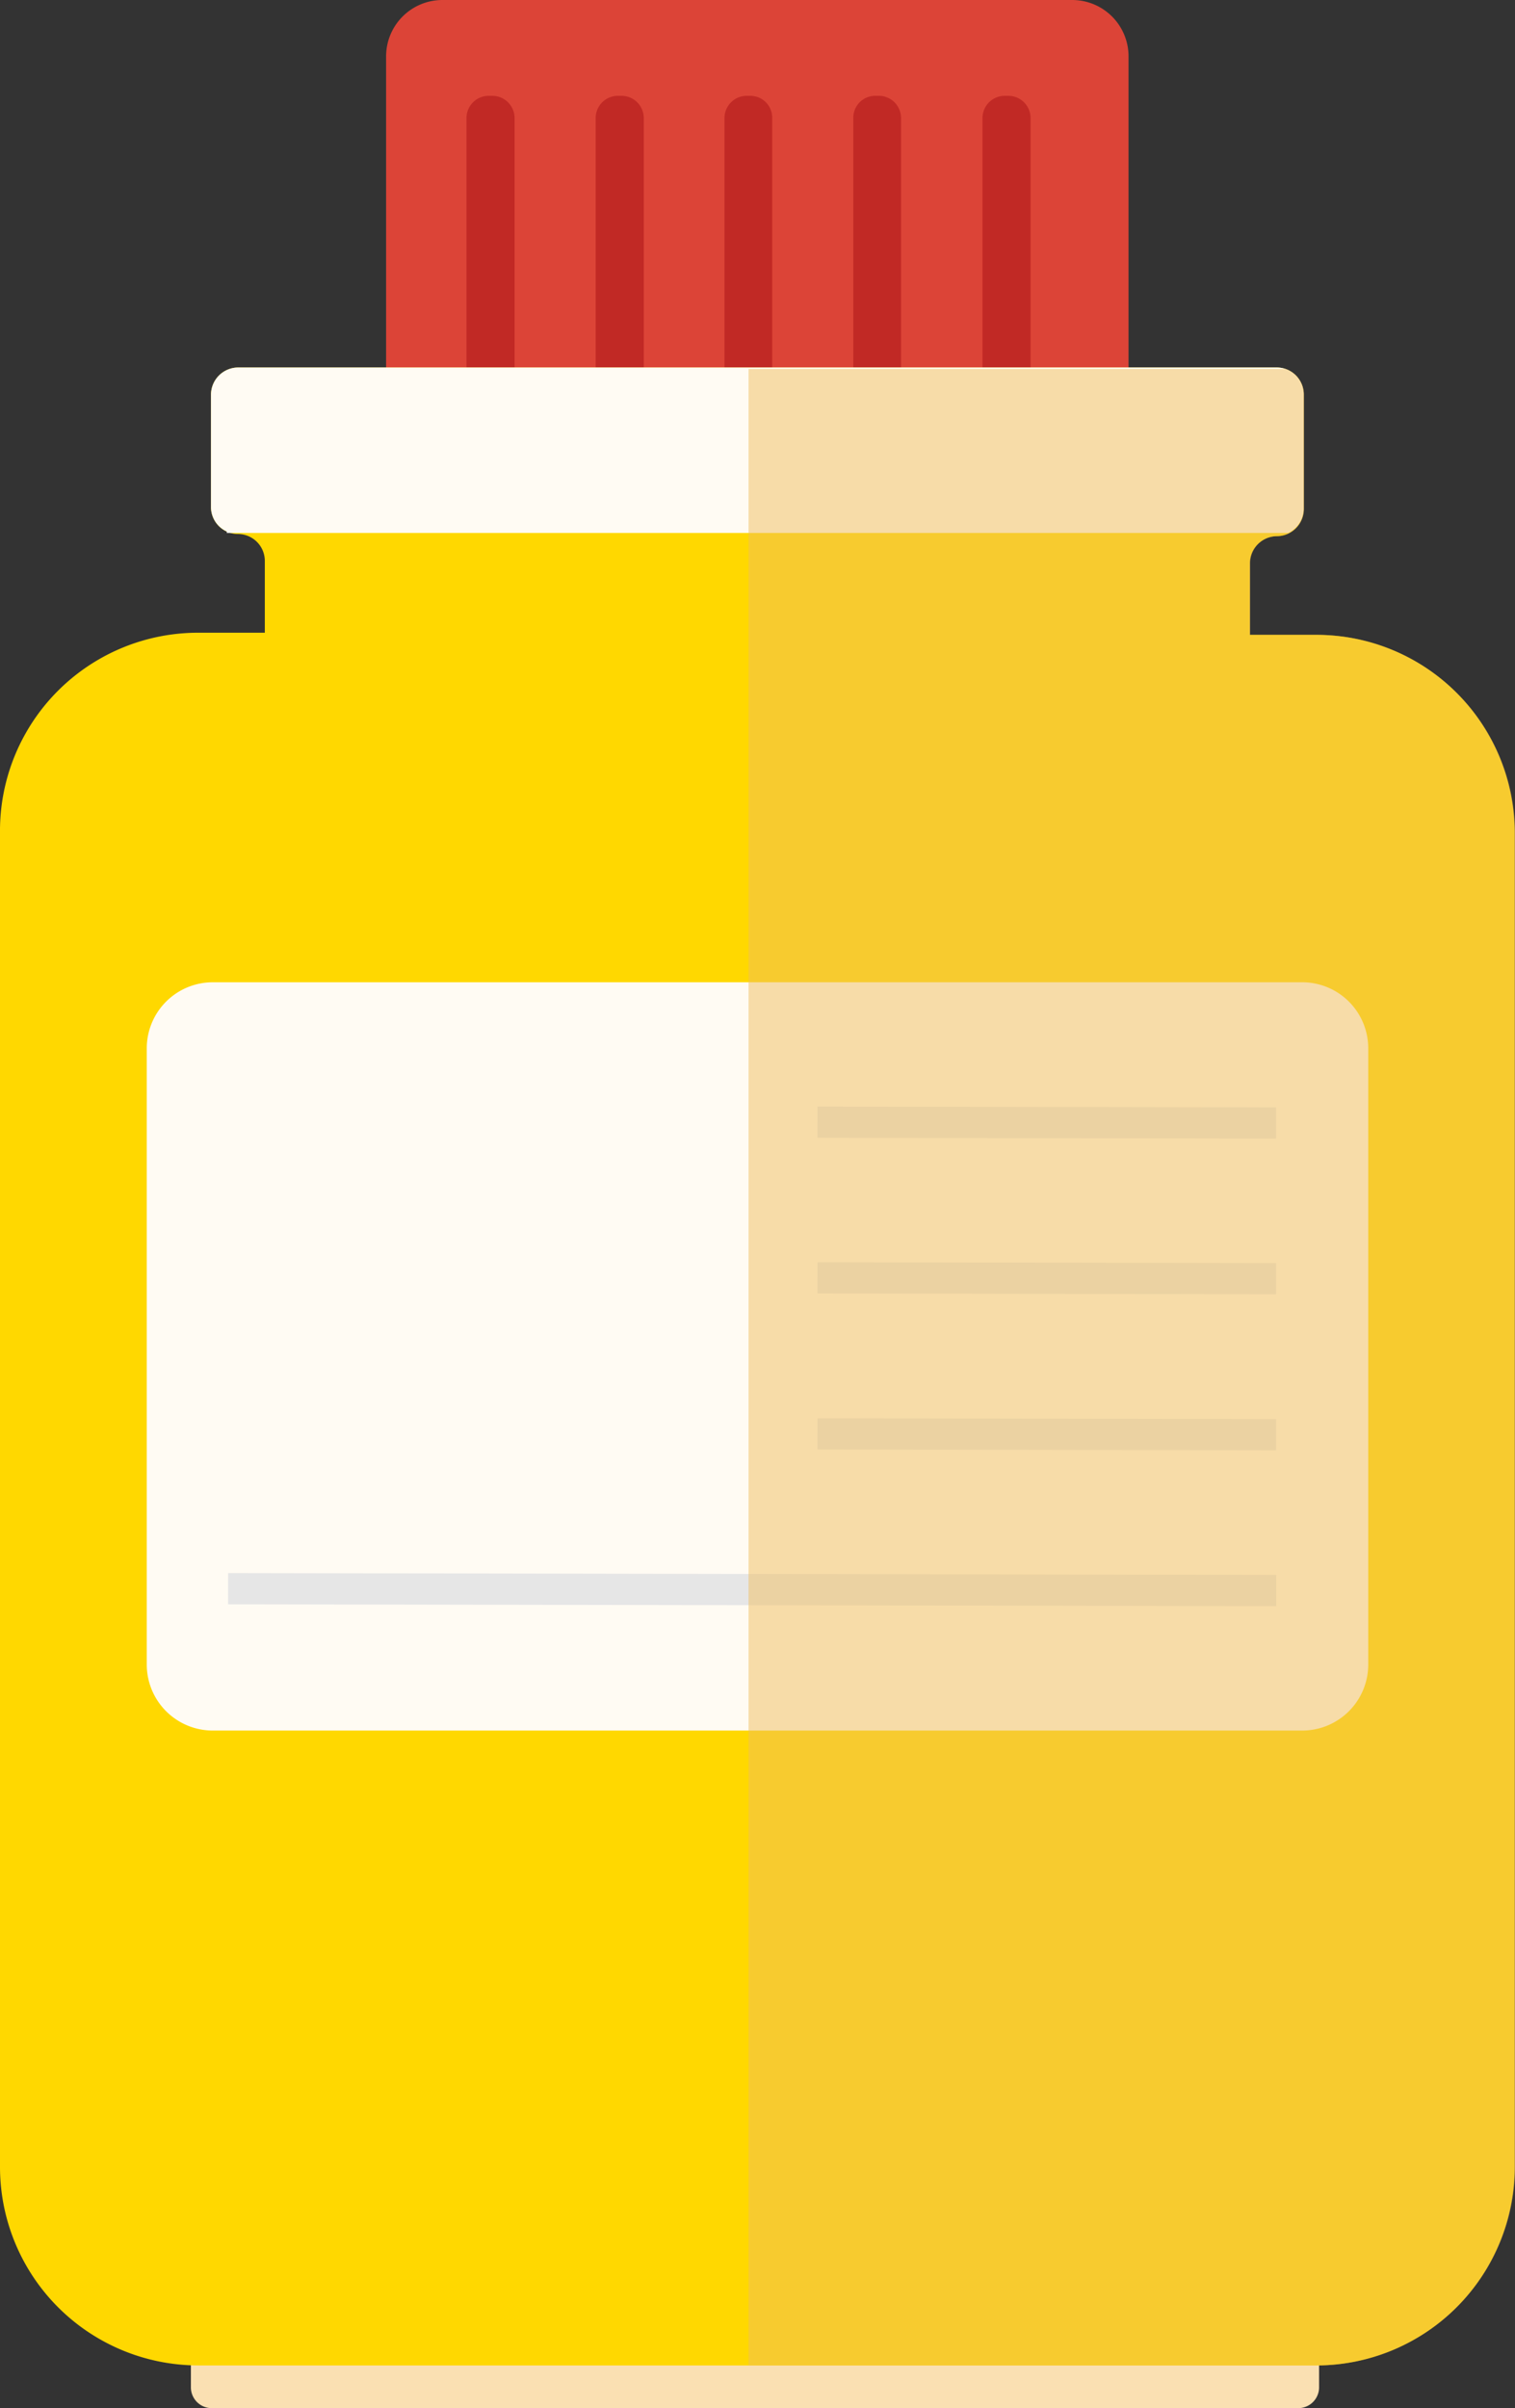
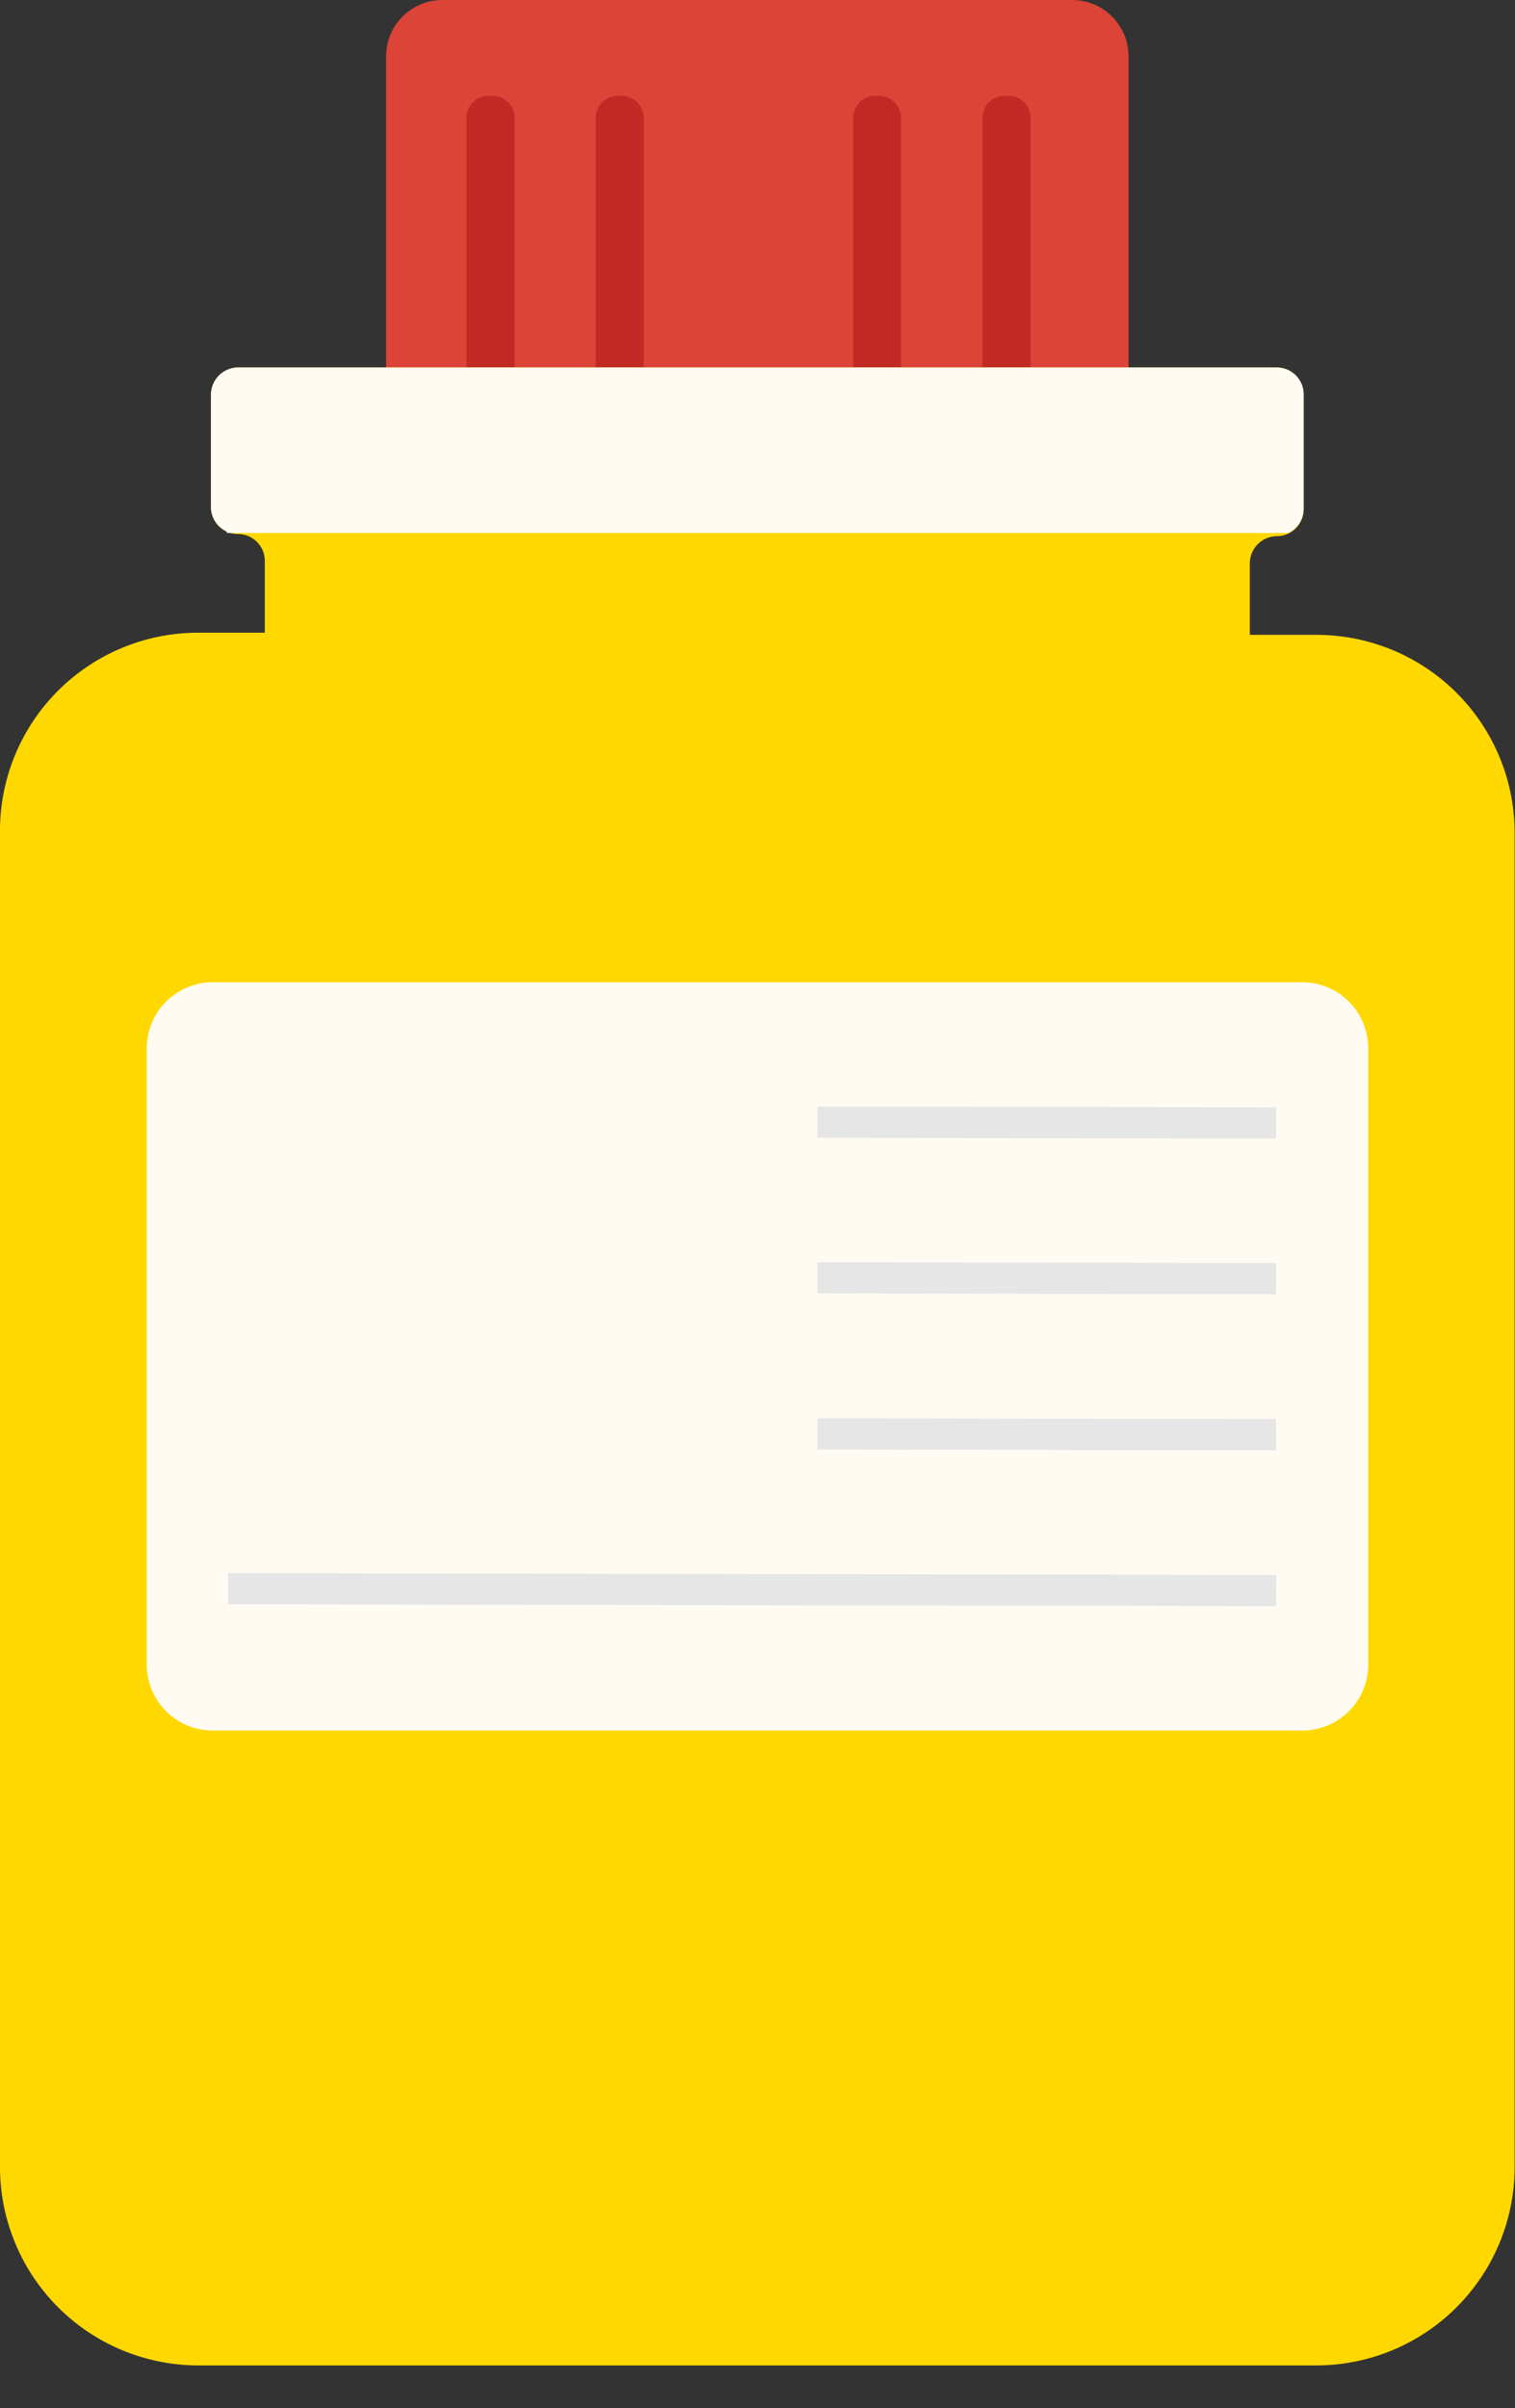
<svg xmlns="http://www.w3.org/2000/svg" viewBox="0 0 42.22 67.1">
  <rect x="0" y="0" width="42.22" height="67.1" fill="#333333" stroke="none" />
  <defs>
    <style>.cls-1{fill:none;}.cls-2{fill:#f48c7f;}.cls-3{fill:#dc4437;}.cls-4{fill:#c12925;}.cls-5{fill:#fae0b2;}.cls-6{fill:#ffd800;}.cls-7{fill:#fffbf3;}.cls-8{fill:#e6e6e6;}.cls-9{opacity:0.5;}.cls-10{clip-path:url(#clip-path);}.cls-11{fill:#efbe5e;}</style>
    <clipPath id="clip-path">
      <rect class="cls-1" x="20.86" y="10.28" width="21.36" height="55.63" />
    </clipPath>
  </defs>
  <g id="Layer_2" data-name="Layer 2">
    <g id="Layer_1-2" data-name="Layer 1">
      <path id="Path_4249" data-name="Path 4249" class="cls-2" d="M25.75,25.39a.65.65,0,0,0-.88.14,2.26,2.26,0,0,0-.45.74,1.9,1.9,0,0,0,.23,1.64c.27.18,1-1.62,1.23-2.12a.3.3,0,0,0-.12-.4h0" />
      <path id="Path_4326" data-name="Path 4326" class="cls-3" d="M29.88,0H12.33a1.57,1.57,0,0,0-1.57,1.57v11.7a1.58,1.58,0,0,0,1.57,1.58H29.88a1.57,1.57,0,0,0,1.57-1.58V1.57A1.57,1.57,0,0,0,29.88,0" />
      <path id="Path_4327" data-name="Path 4327" class="cls-4" d="M13.73,13.52h-.1A.62.62,0,0,1,13,12.9V3.29a.62.62,0,0,1,.62-.62h.1a.62.62,0,0,1,.62.62V12.9a.62.62,0,0,1-.62.62" />
      <path id="Path_4328" data-name="Path 4328" class="cls-4" d="M17.32,13.52h-.1a.62.62,0,0,1-.62-.62V3.29a.62.62,0,0,1,.62-.62h.1a.62.62,0,0,1,.62.62V12.9a.62.62,0,0,1-.62.62" />
-       <path id="Path_4329" data-name="Path 4329" class="cls-4" d="M20.91,13.52h-.1a.62.62,0,0,1-.62-.62V3.29a.62.62,0,0,1,.62-.62h.1a.61.61,0,0,1,.61.62V12.9a.61.61,0,0,1-.61.62" />
-       <path id="Path_4330" data-name="Path 4330" class="cls-4" d="M24.49,13.52h-.1a.61.61,0,0,1-.61-.62V3.29a.61.61,0,0,1,.61-.62h.1a.62.62,0,0,1,.62.62V12.9a.62.62,0,0,1-.62.62" />
+       <path id="Path_4330" data-name="Path 4330" class="cls-4" d="M24.49,13.52h-.1a.61.61,0,0,1-.61-.62V3.29a.61.61,0,0,1,.61-.62h.1a.62.62,0,0,1,.62.62V12.9" />
      <path id="Path_4331" data-name="Path 4331" class="cls-4" d="M28.08,13.52H28a.62.62,0,0,1-.62-.62V3.29A.62.62,0,0,1,28,2.67h.1a.62.62,0,0,1,.62.62h0V12.9a.62.62,0,0,1-.62.62h0" />
-       <path id="Path_4332" data-name="Path 4332" class="cls-5" d="M36.18,67.1H5.9a.58.58,0,0,1-.58-.58V65.3a.58.58,0,0,1,.58-.58H36.18a.58.58,0,0,1,.58.58v1.22a.58.58,0,0,1-.58.58" />
      <path id="Path_4333" data-name="Path 4333" class="cls-6" d="M36.69,17.69H34.83v-2a.76.76,0,0,1,.75-.75h0a.75.75,0,0,0,.75-.75V11a.75.75,0,0,0-.75-.76H6.63a.76.76,0,0,0-.75.76v3.13a.75.75,0,0,0,.75.75.75.75,0,0,1,.75.75v2H5.53A5.52,5.52,0,0,0,0,23.21V60.38a5.53,5.53,0,0,0,5.53,5.53H36.69a5.53,5.53,0,0,0,5.52-5.53V23.21a5.52,5.52,0,0,0-5.52-5.52" />
      <path id="Path_4334" data-name="Path 4334" class="cls-7" d="M36.28,48.22H5.93a1.84,1.84,0,0,1-1.84-1.84h0V29.21a1.84,1.84,0,0,1,1.84-1.84H36.28a1.84,1.84,0,0,1,1.85,1.84h0V46.38a1.84,1.84,0,0,1-1.85,1.84h0" />
      <rect id="Rectangle_15575" data-name="Rectangle 15575" class="cls-8" x="28.74" y="24.89" width="0.87" height="12.78" transform="translate(-2.16 60.4) rotate(-89.9)" />
      <rect id="Rectangle_15576" data-name="Rectangle 15576" class="cls-8" x="28.74" y="29.23" width="0.87" height="12.78" transform="translate(-6.5 64.73) rotate(-89.9)" />
      <rect id="Rectangle_15577" data-name="Rectangle 15577" class="cls-8" x="28.74" y="33.57" width="0.87" height="12.78" transform="translate(-10.84 69.07) rotate(-89.9)" />
      <rect id="Rectangle_15578" data-name="Rectangle 15578" class="cls-8" x="20.52" y="29.69" width="0.87" height="29.21" transform="translate(-23.37 65.17) rotate(-89.9)" />
      <path id="Path_4337" data-name="Path 4337" class="cls-7" d="M6.32,14.85H35.9a.75.75,0,0,0,.43-.68V11a.75.75,0,0,0-.75-.76H6.63a.76.76,0,0,0-.75.76v3.13a.75.75,0,0,0,.44.68" />
      <g id="Group_32910" data-name="Group 32910" class="cls-9">
        <g id="Group_32909" data-name="Group 32909">
          <g class="cls-10">
            <g id="Group_32908" data-name="Group 32908">
-               <path id="Path_4338" data-name="Path 4338" class="cls-11" d="M36.69,17.69H34.84v-2a.75.75,0,0,1,.75-.75h0a.76.76,0,0,0,.75-.75V11a.76.76,0,0,0-.75-.76H20.86V65.91H36.69a5.54,5.54,0,0,0,5.53-5.53V23.21a5.53,5.53,0,0,0-5.53-5.52" />
-             </g>
+               </g>
          </g>
        </g>
      </g>
    </g>
  </g>
</svg>